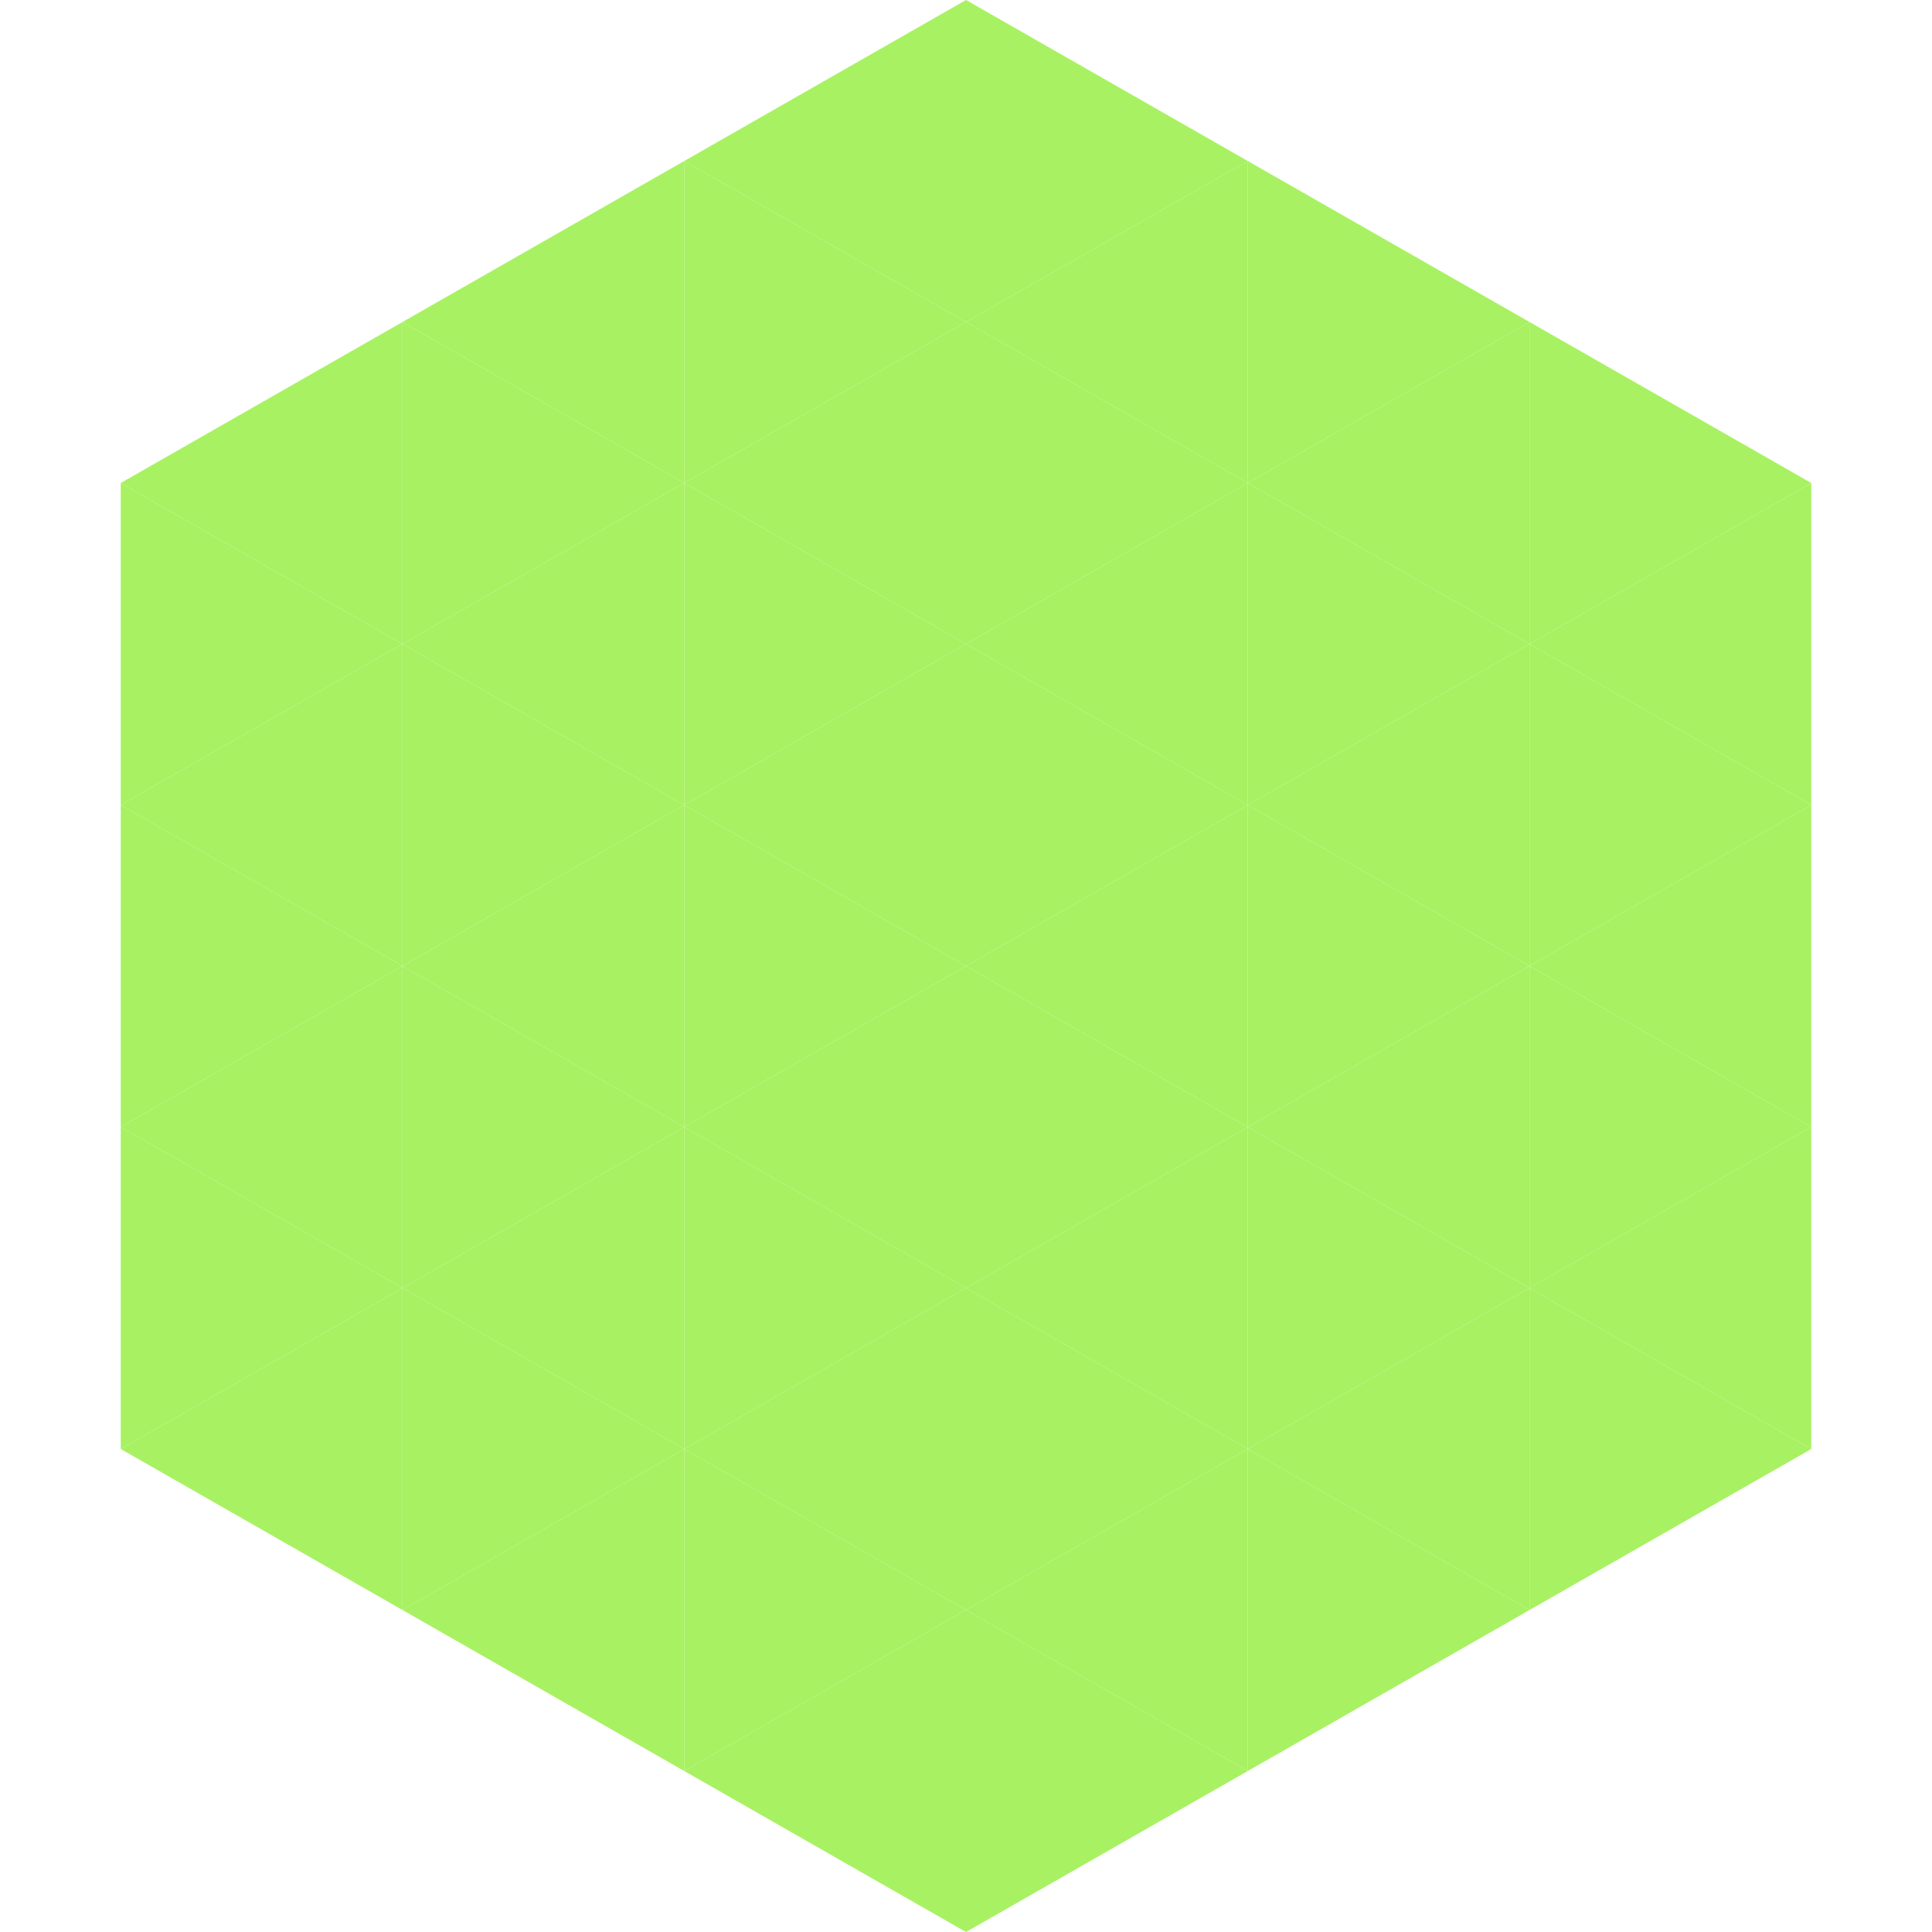
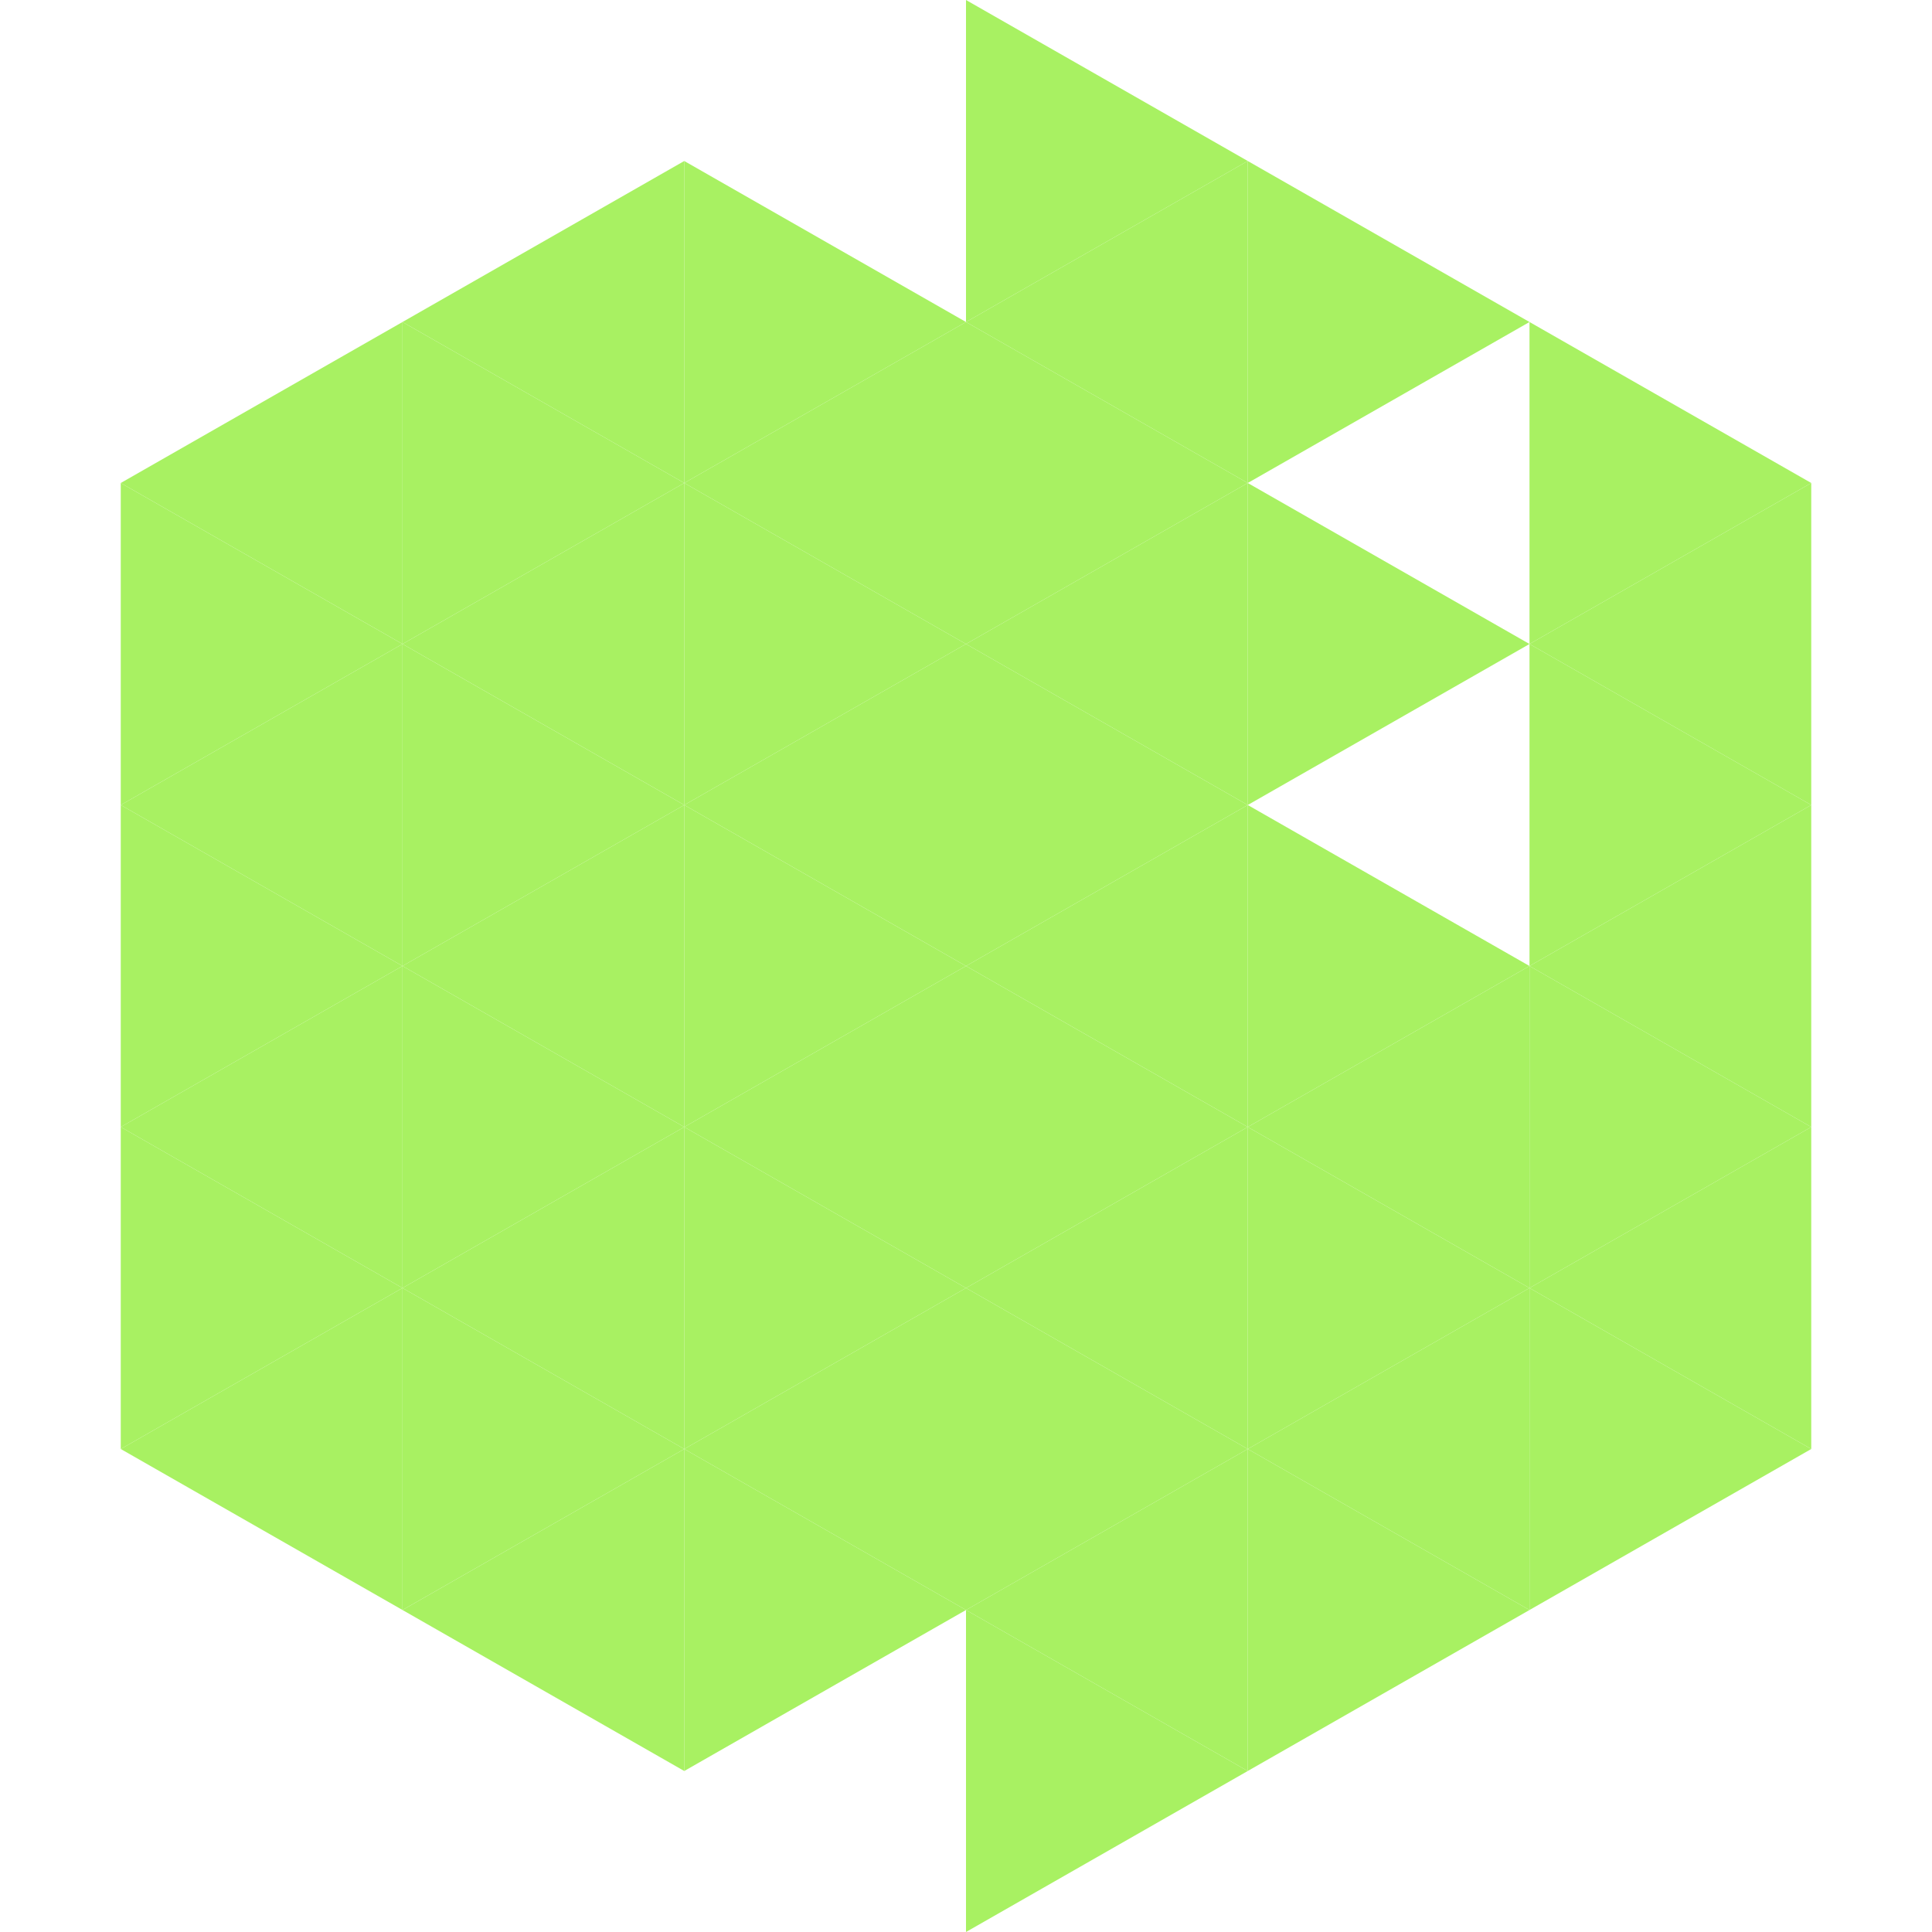
<svg xmlns="http://www.w3.org/2000/svg" width="240" height="240">
  <polygon points="50,40 15,60 50,80" style="fill:rgb(168,241,98)" />
  <polygon points="190,40 225,60 190,80" style="fill:rgb(168,241,98)" />
  <polygon points="15,60 50,80 15,100" style="fill:rgb(168,241,98)" />
  <polygon points="225,60 190,80 225,100" style="fill:rgb(168,241,98)" />
  <polygon points="50,80 15,100 50,120" style="fill:rgb(168,241,98)" />
  <polygon points="190,80 225,100 190,120" style="fill:rgb(168,241,98)" />
  <polygon points="15,100 50,120 15,140" style="fill:rgb(168,241,98)" />
  <polygon points="225,100 190,120 225,140" style="fill:rgb(168,241,98)" />
  <polygon points="50,120 15,140 50,160" style="fill:rgb(168,241,98)" />
  <polygon points="190,120 225,140 190,160" style="fill:rgb(168,241,98)" />
  <polygon points="15,140 50,160 15,180" style="fill:rgb(168,241,98)" />
  <polygon points="225,140 190,160 225,180" style="fill:rgb(168,241,98)" />
  <polygon points="50,160 15,180 50,200" style="fill:rgb(168,241,98)" />
  <polygon points="190,160 225,180 190,200" style="fill:rgb(168,241,98)" />
  <polygon points="15,180 50,200 15,220" style="fill:rgb(255,255,255); fill-opacity:0" />
  <polygon points="225,180 190,200 225,220" style="fill:rgb(255,255,255); fill-opacity:0" />
  <polygon points="50,0 85,20 50,40" style="fill:rgb(255,255,255); fill-opacity:0" />
  <polygon points="190,0 155,20 190,40" style="fill:rgb(255,255,255); fill-opacity:0" />
  <polygon points="85,20 50,40 85,60" style="fill:rgb(168,241,98)" />
  <polygon points="155,20 190,40 155,60" style="fill:rgb(168,241,98)" />
  <polygon points="50,40 85,60 50,80" style="fill:rgb(168,241,98)" />
-   <polygon points="190,40 155,60 190,80" style="fill:rgb(168,241,98)" />
  <polygon points="85,60 50,80 85,100" style="fill:rgb(168,241,98)" />
  <polygon points="155,60 190,80 155,100" style="fill:rgb(168,241,98)" />
  <polygon points="50,80 85,100 50,120" style="fill:rgb(168,241,98)" />
-   <polygon points="190,80 155,100 190,120" style="fill:rgb(168,241,98)" />
  <polygon points="85,100 50,120 85,140" style="fill:rgb(168,241,98)" />
  <polygon points="155,100 190,120 155,140" style="fill:rgb(168,241,98)" />
  <polygon points="50,120 85,140 50,160" style="fill:rgb(168,241,98)" />
  <polygon points="190,120 155,140 190,160" style="fill:rgb(168,241,98)" />
  <polygon points="85,140 50,160 85,180" style="fill:rgb(168,241,98)" />
  <polygon points="155,140 190,160 155,180" style="fill:rgb(168,241,98)" />
  <polygon points="50,160 85,180 50,200" style="fill:rgb(168,241,98)" />
  <polygon points="190,160 155,180 190,200" style="fill:rgb(168,241,98)" />
  <polygon points="85,180 50,200 85,220" style="fill:rgb(168,241,98)" />
  <polygon points="155,180 190,200 155,220" style="fill:rgb(168,241,98)" />
-   <polygon points="120,0 85,20 120,40" style="fill:rgb(168,241,98)" />
  <polygon points="120,0 155,20 120,40" style="fill:rgb(168,241,98)" />
  <polygon points="85,20 120,40 85,60" style="fill:rgb(168,241,98)" />
  <polygon points="155,20 120,40 155,60" style="fill:rgb(168,241,98)" />
  <polygon points="120,40 85,60 120,80" style="fill:rgb(168,241,98)" />
  <polygon points="120,40 155,60 120,80" style="fill:rgb(168,241,98)" />
  <polygon points="85,60 120,80 85,100" style="fill:rgb(168,241,98)" />
  <polygon points="155,60 120,80 155,100" style="fill:rgb(168,241,98)" />
  <polygon points="120,80 85,100 120,120" style="fill:rgb(168,241,98)" />
  <polygon points="120,80 155,100 120,120" style="fill:rgb(168,241,98)" />
  <polygon points="85,100 120,120 85,140" style="fill:rgb(168,241,98)" />
  <polygon points="155,100 120,120 155,140" style="fill:rgb(168,241,98)" />
  <polygon points="120,120 85,140 120,160" style="fill:rgb(168,241,98)" />
  <polygon points="120,120 155,140 120,160" style="fill:rgb(168,241,98)" />
  <polygon points="85,140 120,160 85,180" style="fill:rgb(168,241,98)" />
  <polygon points="155,140 120,160 155,180" style="fill:rgb(168,241,98)" />
  <polygon points="120,160 85,180 120,200" style="fill:rgb(168,241,98)" />
  <polygon points="120,160 155,180 120,200" style="fill:rgb(168,241,98)" />
  <polygon points="85,180 120,200 85,220" style="fill:rgb(168,241,98)" />
  <polygon points="155,180 120,200 155,220" style="fill:rgb(168,241,98)" />
-   <polygon points="120,200 85,220 120,240" style="fill:rgb(168,241,98)" />
  <polygon points="120,200 155,220 120,240" style="fill:rgb(168,241,98)" />
  <polygon points="85,220 120,240 85,260" style="fill:rgb(255,255,255); fill-opacity:0" />
-   <polygon points="155,220 120,240 155,260" style="fill:rgb(255,255,255); fill-opacity:0" />
</svg>